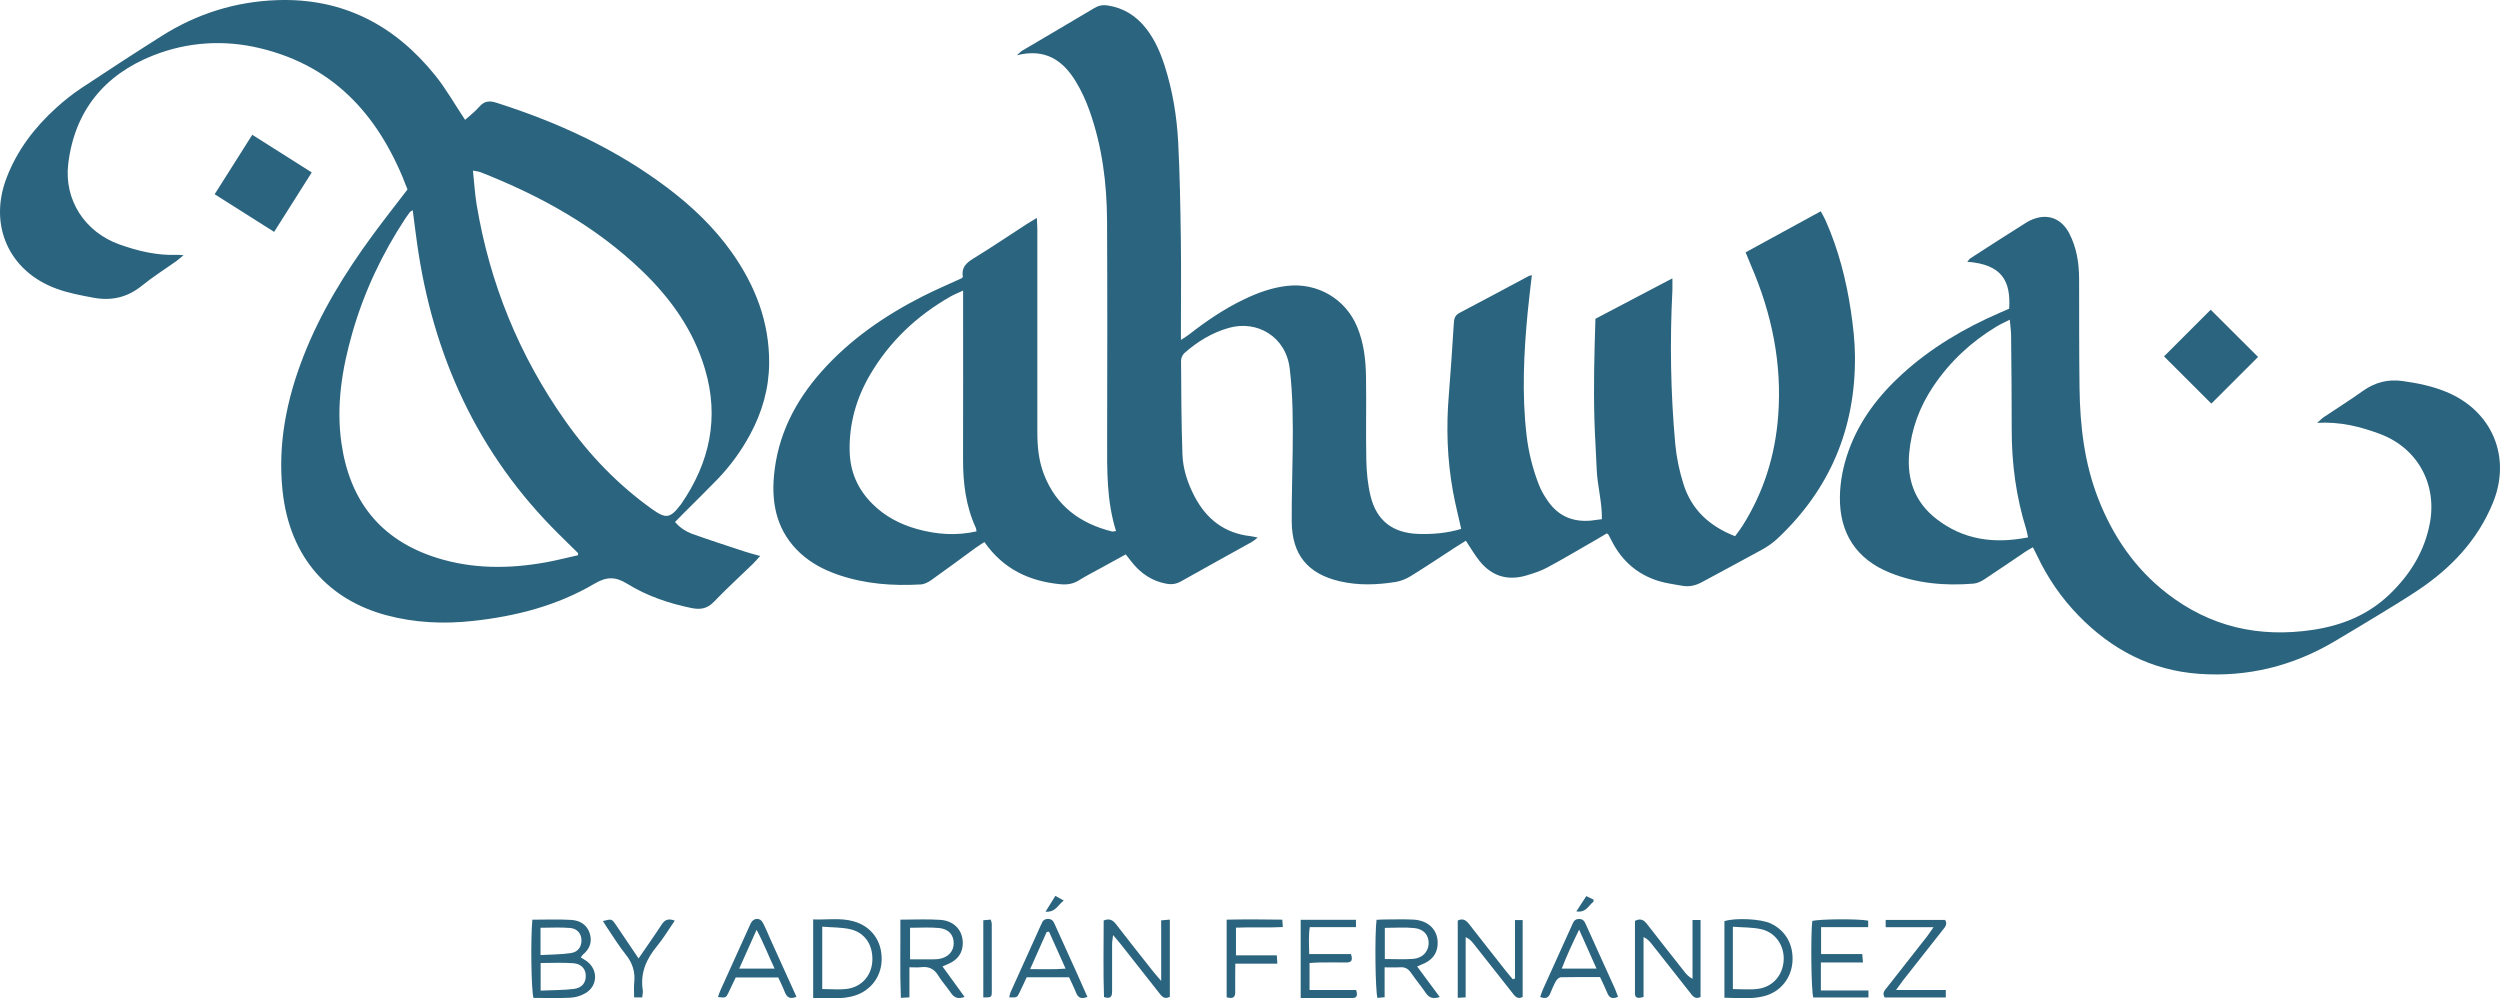
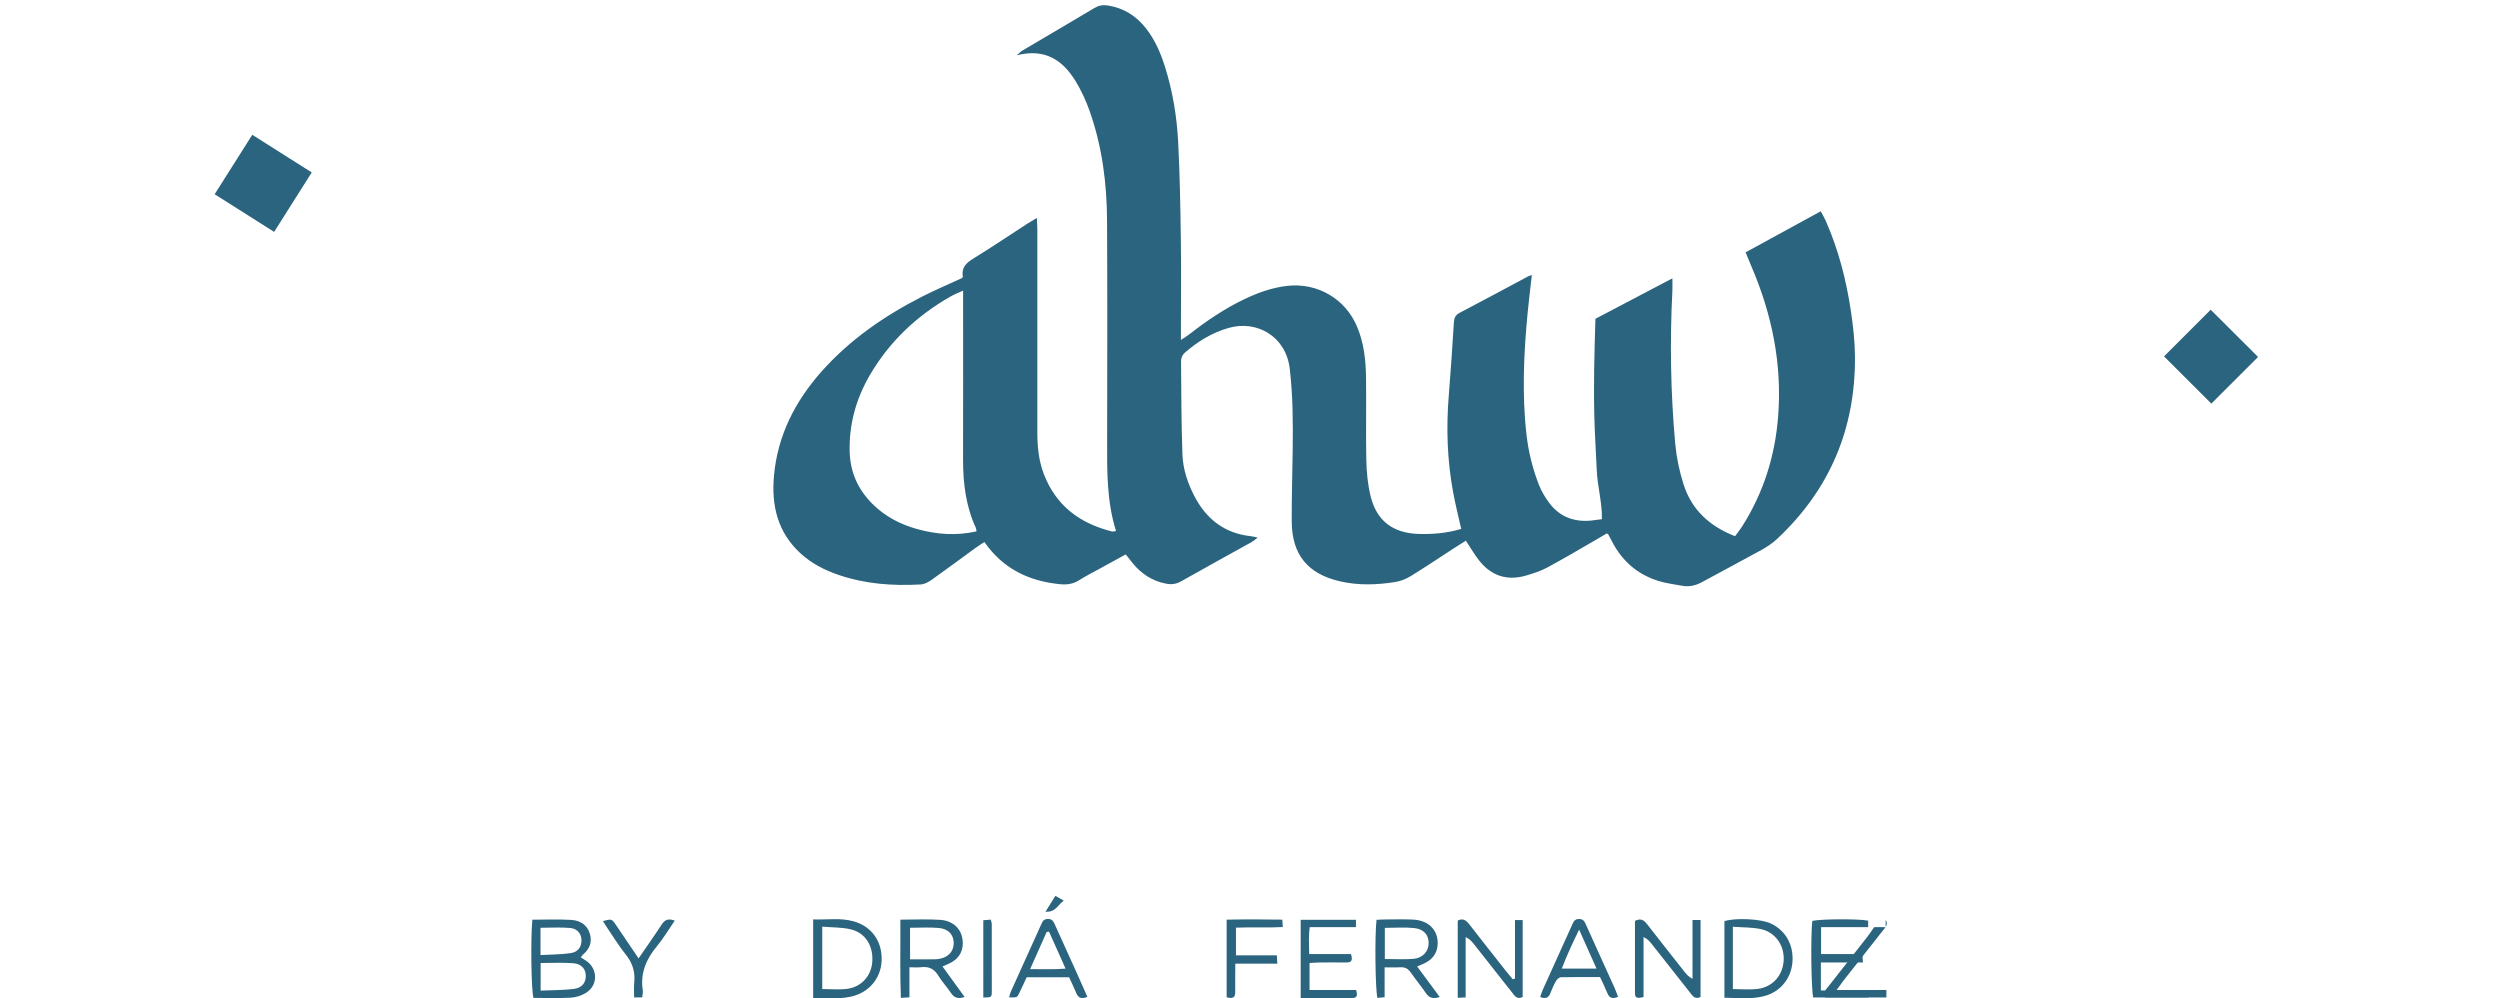
<svg xmlns="http://www.w3.org/2000/svg" id="Capa_1" viewBox="0 0 606.45 242.16">
  <path d="M270.74,128.87c-2.31-7.36-2.18-14.72-2.17-22.08.03-17.75.07-35.51-.02-53.26-.05-9.08-1.19-18.03-4.24-26.63-.87-2.47-1.99-4.9-3.35-7.14-3.12-5.15-7.44-8.09-14.29-6.35.66-.58.93-.9,1.27-1.1,5.85-3.46,11.72-6.89,17.55-10.37,1.03-.61,2.04-.8,3.2-.62,3.92.6,7.01,2.58,9.4,5.68,2.08,2.69,3.41,5.76,4.44,8.98,1.94,6.05,2.95,12.29,3.28,18.61.4,7.82.53,15.66.64,23.49.1,7.2.02,14.39.02,21.59v2.79c.89-.59,1.47-.92,1.99-1.33,4.17-3.25,8.53-6.22,13.31-8.51,3.33-1.6,6.76-2.85,10.47-3.27,7.31-.83,14.11,3.1,16.96,9.89,1.64,3.9,2.11,8.04,2.17,12.2.11,6.72-.07,13.44.07,20.15.06,2.93.35,5.93,1.04,8.77,1.46,5.98,5.41,8.95,11.59,9.16,3.52.12,6.99-.2,10.39-1.22-.69-3.09-1.44-6.03-1.98-9-1.42-7.75-1.68-15.56-1.03-23.41.48-5.82.85-11.64,1.22-17.46.07-1.11.24-1.93,1.36-2.52,5.6-2.92,11.15-5.93,16.72-8.9.2-.11.44-.15.85-.28-.35,3.08-.73,6.04-1.01,9.02-.95,9.88-1.42,19.78-.29,29.68.48,4.23,1.5,8.34,3.06,12.29.55,1.4,1.35,2.72,2.22,3.95,2.53,3.59,6.08,5.02,10.41,4.61.79-.08,1.57-.21,2.6-.34.08-4.13-1.11-8.07-1.26-12.1-.16-4.07-.45-8.14-.56-12.22-.11-4-.11-8-.06-11.99.05-4.07.2-8.14.31-12.3,6.18-3.24,12.23-6.42,18.67-9.81,0,1.3.04,2.14,0,2.97-.63,12.4-.43,24.79.69,37.14.3,3.31,1,6.66,2.01,9.83,1.95,6.18,6.3,10.2,12.51,12.61.62-.86,1.26-1.66,1.8-2.52,5.14-8.14,7.92-17.04,8.65-26.63.97-12.72-1.53-24.8-6.55-36.44-.44-1.01-.84-2.04-1.35-3.27,6.09-3.33,12.04-6.58,18.23-9.96.45.85.88,1.57,1.22,2.33,3.08,7,4.97,14.34,6.09,21.87.54,3.63.96,7.31.99,10.97.15,17.47-6.07,32.3-18.86,44.28-1.09,1.02-2.38,1.9-3.69,2.63-4.83,2.67-9.71,5.22-14.55,7.87-1.54.84-3.12,1.21-4.84.89-1.88-.35-3.8-.58-5.62-1.13-5.15-1.57-8.93-4.84-11.39-9.64-.29-.57-.59-1.13-.89-1.69-.03-.06-.13-.09-.37-.24-.58.34-1.23.75-1.9,1.13-4.15,2.39-8.27,4.84-12.49,7.12-1.6.87-3.38,1.44-5.14,1.96-4.54,1.35-8.39.15-11.35-3.54-1.19-1.48-2.14-3.16-3.3-4.9-.88.55-1.75,1.08-2.61,1.64-3.56,2.31-7.07,4.67-10.68,6.9-1.12.69-2.43,1.25-3.72,1.46-4.52.73-9.07.89-13.58-.16-7.77-1.8-11.6-6.46-11.65-14.47-.04-5.75.17-11.51.23-17.27.08-6.64.07-13.26-.72-19.87-.92-7.75-7.92-11.81-14.8-9.85-4.08,1.16-7.6,3.33-10.75,6.11-.46.41-.81,1.23-.81,1.85.05,7.59.07,15.19.34,22.78.13,3.53,1.26,6.91,2.9,10.07,2.88,5.55,7.29,9.01,13.64,9.71.47.05.92.18,1.72.34-.64.48-1.01.83-1.44,1.07-5.73,3.19-11.48,6.34-17.18,9.56-1.2.68-2.33.8-3.66.54-3.3-.63-5.9-2.36-8.01-4.9-.56-.67-1.08-1.37-1.73-2.19-2.08,1.14-4.11,2.25-6.12,3.36-1.75.96-3.54,1.87-5.23,2.93-1.44.91-2.92,1.1-4.57.94-7.54-.73-13.83-3.72-18.36-10.23-.79.52-1.51.96-2.2,1.46-3.56,2.59-7.08,5.22-10.67,7.76-.74.53-1.69,1.02-2.57,1.07-6.75.39-13.42-.1-19.88-2.29-3.44-1.17-6.63-2.8-9.32-5.28-5.53-5.09-7.06-11.59-6.41-18.78.88-9.77,5.11-18.05,11.54-25.3,6.9-7.76,15.3-13.54,24.49-18.22,3.13-1.59,6.37-2.96,9.59-4.45.05-.1.21-.25.19-.37-.36-2.15.78-3.27,2.5-4.33,4.43-2.72,8.74-5.63,13.1-8.46.65-.42,1.34-.81,2.36-1.43.05,1.17.12,2.01.12,2.85,0,16.39.01,32.79,0,49.18,0,3.46.33,6.86,1.58,10.12,2.95,7.68,8.75,11.96,16.52,13.91.21.05.45-.04,1.01-.11ZM233.63,70.49c-1.37.64-2.26.98-3.07,1.45-8.15,4.65-14.77,10.88-19.52,19-3.33,5.7-5.08,11.85-4.93,18.51.11,4.97,1.94,9.16,5.41,12.67,3.05,3.09,6.78,5.05,10.92,6.21,4.75,1.33,9.55,1.67,14.44.57-.07-.38-.06-.63-.15-.83-2.43-5.26-3.12-10.84-3.11-16.58.03-12.62.01-25.25.01-37.87,0-.86,0-1.73,0-3.12Z" style="fill:#2b647e;" />
-   <path d="M98.85,45.95c-6.45-17.15-17.2-29.79-35.75-34.25-8.79-2.12-17.65-1.53-25.95,1.75-11.81,4.66-19.08,13.48-20.6,26.34-1.03,8.72,4.05,16.51,12.38,19.49,4.53,1.62,9.19,2.74,14.07,2.54.36-.01.72.04,1.52.09-.8.66-1.25,1.07-1.73,1.42-2.8,1.99-5.73,3.83-8.39,5.99-3.5,2.84-7.39,3.71-11.68,2.91-3.05-.57-6.15-1.14-9.05-2.21C2.16,65.79-2.8,54.65,1.58,43.18c2.56-6.71,6.8-12.28,12.1-17.06,1.89-1.71,3.91-3.32,6.03-4.73,6.46-4.29,12.96-8.52,19.51-12.66C47.78,3.31,57.17.37,67.29.03c15.89-.54,28.49,6.08,38.3,18.28,2.64,3.28,4.72,7,7.23,10.77,1.04-.95,2.36-1.94,3.42-3.16,1.23-1.43,2.48-1.55,4.21-.99,14.88,4.74,28.91,11.17,41.44,20.62,5.97,4.5,11.35,9.62,15.68,15.75,5.66,8.03,9.08,16.84,9.01,26.81-.04,6.13-1.69,11.83-4.57,17.2-2.17,4.04-4.84,7.72-8.03,11.02-2.67,2.76-5.42,5.44-8.13,8.16-.67.67-1.32,1.34-2.1,2.13,1.23,1.44,2.66,2.34,4.21,2.9,4.2,1.51,8.46,2.88,12.7,4.28,1.12.37,2.28.65,3.74,1.07-.73.8-1.22,1.39-1.78,1.93-3.16,3.06-6.41,6.03-9.46,9.2-1.61,1.68-3.3,1.93-5.41,1.5-5.53-1.13-10.84-2.94-15.62-5.9-2.88-1.78-5.01-1.73-7.98.02-9.01,5.31-18.98,7.86-29.34,9-7.14.79-14.2.48-21.17-1.4-13.5-3.64-23.34-13.59-25.1-30.16-1.2-11.3.97-22.12,5.06-32.61,4.15-10.66,10.11-20.3,16.85-29.48,2.65-3.61,5.42-7.12,8.39-11ZM114.73,41.36c.31,2.9.45,5.6.89,8.25,3.18,19.14,10.32,36.66,21.52,52.52,5.86,8.29,12.8,15.51,21.09,21.41,3.33,2.37,4.35,2.21,6.88-1.11.05-.06.1-.12.15-.19,6.91-10.05,9.28-20.89,5.74-32.76-2.79-9.37-8.26-17.05-15.21-23.74-11.29-10.87-24.73-18.27-39.2-23.96-.49-.19-1.04-.23-1.87-.4ZM140.2,134.7c.02-.36.06-.48.03-.52-1.53-1.51-3.07-3.02-4.6-4.53-19.76-19.51-30.63-43.36-34.46-70.64-.37-2.62-.69-5.25-1.05-8.01-.42.26-.58.31-.67.42-.38.51-.76,1.03-1.11,1.56-5.67,8.6-10.01,17.83-12.86,27.73-2.51,8.75-3.96,17.65-2.66,26.76,1.98,13.95,9.42,23.5,23.04,27.82,8.73,2.77,17.63,2.73,26.56,1.12,2.64-.48,5.24-1.15,7.78-1.72Z" style="fill:#2b647e;" />
-   <path d="M487.38,74.89c.43-6.71-1.71-10.75-10.16-11.39.34-.37.53-.7.82-.88,4.5-2.9,8.99-5.82,13.53-8.65.93-.58,2.02-1.02,3.09-1.23,3.09-.59,5.7.83,7.28,3.84,1.82,3.48,2.4,7.25,2.41,11.13.02,8.79-.01,17.59.1,26.38.12,9.16,1.16,18.18,4.51,26.8,3.55,9.13,8.89,16.98,16.66,23.02,10.49,8.15,22.36,10.85,35.45,8.88,7.09-1.07,13.39-3.63,18.6-8.63,4.97-4.77,8.46-10.37,9.76-17.23,1.8-9.54-3.03-18.29-12.12-21.67-4.74-1.77-9.61-3.01-15.22-2.68.78-.67,1.18-1.11,1.67-1.43,3.12-2.1,6.31-4.08,9.36-6.27,2.95-2.11,6.08-2.95,9.7-2.45,3.66.51,7.25,1.24,10.66,2.66,11.07,4.6,15.79,15.77,11.25,26.88-3.73,9.12-10.23,15.93-18.33,21.31-2.86,1.9-5.8,3.69-8.73,5.48-3.75,2.29-7.52,4.55-11.3,6.79-10.2,6.05-21.23,8.77-33.05,7.9-11.53-.85-21.11-5.9-29.1-14.11-4.16-4.28-7.5-9.13-10.05-14.53-.3-.64-.64-1.27-1.03-2.05-.62.36-1.17.64-1.67.97-3.38,2.28-6.74,4.59-10.15,6.83-.77.5-1.71.95-2.61,1.02-6.93.56-13.75-.03-20.26-2.65-8.1-3.27-12.22-9.54-12.13-18.29.04-3.86.8-7.62,2.1-11.26,2.65-7.41,7.3-13.44,13.05-18.68,6.99-6.36,15.02-11.09,23.66-14.84.73-.31,1.45-.63,2.26-.98ZM491.96,130.35c-.18-.82-.26-1.37-.42-1.89-2.47-7.91-3.56-16.02-3.54-24.3.02-7.58-.08-15.17-.15-22.75-.01-1.18-.19-2.35-.32-3.86-1.25.64-2.25,1.08-3.18,1.64-6.18,3.72-11.34,8.53-15.37,14.53-3.31,4.93-5.33,10.33-5.85,16.27-.57,6.43,1.43,11.86,6.56,15.86,6.54,5.1,13.99,6.14,22.26,4.51Z" style="fill:#2b647e;" />
  <path d="M61.2,32.7c4.86,3.08,9.55,6.04,14.42,9.13-3.07,4.85-6.03,9.53-9.12,14.42-4.87-3.08-9.56-6.04-14.43-9.13,3.06-4.83,6.02-9.52,9.13-14.43Z" style="fill:#2b647e;" />
  <path d="M547.76,86.59c-3.67,3.67-7.6,7.59-11.33,11.32-3.77-3.77-7.7-7.69-11.48-11.46,3.66-3.66,7.58-7.58,11.32-11.32,3.78,3.77,7.71,7.69,11.49,11.46Z" style="fill:#2b647e;" />
  <path d="M129.15,223.1c3.23,0,6.33-.14,9.41.05,2.08.13,3.86,1.13,4.52,3.33.62,2.06-.05,3.76-1.69,5.11-.17.14-.27.36-.5.67.51.32.98.57,1.41.88,2.82,2.03,2.74,6.01-.26,7.77-1.06.62-2.38,1.05-3.61,1.11-3.01.16-6.04.05-9.02.05-.54-1.81-.72-14.21-.27-18.98ZM131.15,240.3c2.85-.13,5.46-.09,8.03-.4,2-.25,2.93-1.5,2.92-3.17,0-1.65-1.04-2.92-3.01-3.07-2.58-.2-5.19-.05-7.94-.05v6.7ZM131.12,231.68c2.64-.15,5.03-.13,7.36-.48,1.79-.26,2.64-1.61,2.57-3.24-.07-1.48-.99-2.69-2.73-2.85-2.34-.21-4.72-.05-7.2-.05v6.62Z" style="fill:#2b647e;" />
  <path d="M218.42,223.09c3.48,0,6.61-.17,9.7.05,3.44.24,5.52,2.66,5.43,5.82-.06,2.02-1.01,3.5-2.73,4.48-.61.35-1.29.6-2.19,1,1.8,2.48,3.55,4.9,5.36,7.39-1.51.55-2.48.26-3.28-.92-.98-1.46-2.2-2.76-3.11-4.26-1-1.66-2.32-2.25-4.18-2.03-.84.1-1.71.02-2.81.02v7.29c-.76.05-1.27.08-2.08.13-.25-6.31-.07-12.5-.12-18.97ZM220.76,225.05v7.66c1.72,0,3.3,0,4.87,0,.72,0,1.44.02,2.14-.09,2.23-.36,3.57-1.81,3.58-3.8.01-2.02-1.22-3.49-3.59-3.71-2.27-.21-4.57-.05-7.01-.05Z" style="fill:#2b647e;" />
  <path d="M197.26,242.11v-19.08c3.33.13,6.57-.43,9.76.45,4.41,1.22,6.99,4.85,6.85,9.46-.13,4.34-3.06,7.85-7.4,8.81-.85.19-1.73.33-2.6.35-2.13.05-4.27.02-6.62.02ZM199.46,224.78v15.14c2.08,0,4.07.2,6-.04,3.52-.45,5.91-3.17,6.14-6.61.26-3.85-1.67-6.97-5.22-7.83-2.12-.51-4.39-.44-6.92-.65Z" style="fill:#2b647e;" />
-   <path d="M281.68,237.97v-14.71c.82-.07,1.39-.12,2.1-.18v18.72c-1.38.74-1.99-.16-2.64-.99-3.06-3.89-6.12-7.79-9.19-11.67-.53-.68-1.11-1.32-1.94-2.31-.11.99-.24,1.58-.24,2.17-.02,3.83-.02,7.67,0,11.5,0,1.18-.31,1.9-1.96,1.37-.22-6.15-.08-12.41-.08-18.58,1.49-.6,2.28-.03,3.05.97,2.92,3.8,5.9,7.55,8.87,11.31.52.66,1.09,1.29,2.03,2.39Z" style="fill:#2b647e;" />
  <path d="M343.77,234.45c1.91,2.57,3.64,4.91,5.49,7.41-1.54.47-2.52.28-3.33-.9-1.17-1.71-2.5-3.31-3.68-5.02-.66-.95-1.44-1.38-2.6-1.3-1.17.08-2.35.02-3.77.02v7.25c-.74.07-1.25.11-1.74.16-.52-1.79-.68-15.2-.22-18.94.72-.03,1.49-.09,2.25-.09,2.23,0,4.47-.08,6.7.04,3.51.19,5.78,2.35,5.88,5.41.08,2.3-.9,4-2.95,5.06-.56.29-1.16.51-2.04.9ZM335.93,232.64c2.48,0,4.71.13,6.91-.04,2.22-.17,3.64-1.73,3.72-3.66.08-2.03-1.12-3.57-3.47-3.81-2.33-.24-4.7-.05-7.16-.05v7.56Z" style="fill:#2b647e;" />
  <path d="M398.68,241.86c-1.28.34-2.07.34-2.07-.86-.02-5.9,0-11.8,0-17.61,1.5-.77,2.26-.09,3,.87,2.99,3.85,6.01,7.67,9.03,11.5.48.61.99,1.19,1.93,1.69v-14.28h1.95v18.68c-1.37.68-1.94-.29-2.58-1.1-3.12-3.95-6.23-7.91-9.35-11.86-.47-.59-.99-1.15-1.9-1.58v14.54Z" style="fill:#2b647e;" />
  <path d="M367.51,237.36v-14.17h1.86v18.65c-1.39.71-1.95-.3-2.58-1.09-3.12-3.95-6.23-7.91-9.35-11.85-.47-.59-.98-1.15-1.9-1.58v14.62c-.74.04-1.25.07-1.92.11v-18.74c1.29-.66,2.07-.03,2.82.94,2.99,3.85,6.01,7.67,9.03,11.5.48.61,1,1.2,1.5,1.8.18-.06.36-.12.54-.18Z" style="fill:#2b647e;" />
  <path d="M418.31,242.04v-18.59c2.7-.86,8.87-.55,11.23.56,3.63,1.7,5.59,5.2,5.27,9.38-.31,3.92-2.85,7.12-6.66,8.19-3.2.9-6.45.48-9.84.45ZM420.36,224.81v15.12c2.09,0,4.09.2,6.02-.04,3.69-.47,6.14-3.34,6.31-7.02.16-3.51-1.99-6.69-5.47-7.47-2.13-.48-4.39-.4-6.86-.59Z" style="fill:#2b647e;" />
  <path d="M315.52,242.1v-18.97h13.41v1.77h-11.2c-.34,2.2-.18,4.22-.14,6.54h10.13c.46,1.43.21,2.05-1.15,2.04-2.15-.03-4.31-.02-6.46,0-.78,0-1.55.08-2.44.13v6.54h11.3c.36,1.23.32,1.96-.98,1.96-4.07,0-8.13,0-12.46,0Z" style="fill:#2b647e;" />
  <path d="M441.71,240.26h11.54v1.71h-13.39c-.49-1.72-.65-14.67-.24-18.56,1.75-.49,11.1-.56,13.56-.08v1.57h-11.42v6.53h9.99c.06.73.11,1.24.17,2.04h-10.21v6.8Z" style="fill:#2b647e;" />
  <path d="M263.78,241.81c-1.43.61-2.24.29-2.76-1.03-.49-1.25-1.11-2.46-1.68-3.71h-10.29c-.6,1.28-1.18,2.58-1.81,3.85-.53,1.08-.55,1.07-2.43,1.02.12-.46.18-.9.35-1.28,2.42-5.38,4.86-10.76,7.29-16.14.07-.15.16-.28.21-.43.26-.76.71-1.17,1.58-1.17.88,0,1.25.47,1.57,1.19,1.79,4,3.62,7.99,5.43,11.99.85,1.88,1.67,3.76,2.53,5.7ZM254.47,226.01c-.19.02-.38.04-.57.07-1.28,2.88-2.56,5.77-4.01,9.01,3.03-.01,5.65.12,8.6-.12-1.45-3.23-2.73-6.09-4.01-8.95Z" style="fill:#2b647e;" />
  <path d="M392.51,241.81c-1.29.56-2.09.35-2.59-.89-.5-1.25-1.11-2.46-1.78-3.9-3.16,0-6.33-.04-9.5.04-.42.01-.96.51-1.2.93-.55.97-.98,2.01-1.4,3.04-.47,1.13-1.24,1.28-2.42.82.24-.67.41-1.26.66-1.83,2.29-5.09,4.6-10.17,6.9-15.26.1-.22.21-.43.29-.65.28-.72.7-1.18,1.58-1.18.88,0,1.27.46,1.58,1.17,1.3,2.91,2.62,5.82,3.94,8.72,1.05,2.32,2.12,4.64,3.16,6.97.28.64.5,1.3.77,2.02ZM383.07,225.5c-1.63,3.33-2.99,6.28-4.22,9.46h8.43c-1.42-3.18-2.72-6.11-4.22-9.46Z" style="fill:#2b647e;" />
-   <path d="M193.22,241.8c-1.62.66-2.36.12-2.84-1.14-.45-1.19-1.04-2.32-1.6-3.55h-10.31c-.55,1.17-1.15,2.45-1.77,3.72-.61,1.24-.62,1.24-2.53,1.04.19-.54.33-1.06.55-1.55,2.36-5.23,4.73-10.46,7.1-15.69.13-.29.25-.59.41-.86.71-1.16,2.19-1.17,2.82.05.77,1.49,1.39,3.04,2.08,4.57,2,4.42,4,8.84,6.08,13.42ZM187.9,234.96c-1.53-3.22-2.64-6.21-4.37-9.4-1.52,3.39-2.81,6.27-4.21,9.4h8.58Z" style="fill:#2b647e;" />
-   <path d="M469.05,224.92h-11.62v-1.76h14.41c.67,1.05-.03,1.75-.62,2.49-3.21,4.07-6.42,8.15-9.62,12.22-.47.61-.91,1.24-1.67,2.29h12.08v1.8h-14.83c-.71-1.12.09-1.82.66-2.54,3.19-4.09,6.41-8.16,9.6-12.24.47-.6.88-1.24,1.6-2.27Z" style="fill:#2b647e;" />
+   <path d="M469.05,224.92h-11.62v-1.76c.67,1.05-.03,1.75-.62,2.49-3.21,4.07-6.42,8.15-9.62,12.22-.47.61-.91,1.24-1.67,2.29h12.08v1.8h-14.83c-.71-1.12.09-1.82.66-2.54,3.19-4.09,6.41-8.16,9.6-12.24.47-.6.88-1.24,1.6-2.27Z" style="fill:#2b647e;" />
  <path d="M297.56,241.89v-18.8c4.48-.1,8.91-.07,13.5,0,.04.58.08,1.02.13,1.79-3.77.22-7.49-.01-11.37.15v6.71h9.91c.05.74.08,1.24.13,2.03h-10.2c-.01,2.47-.05,4.68-.02,6.88.02,1.35-.62,1.69-2.08,1.26Z" style="fill:#2b647e;" />
  <path d="M154.9,232.5c2.02-2.95,3.86-5.54,5.59-8.2.76-1.18,1.62-1.58,3.19-.97-1.47,2.13-2.72,4.27-4.28,6.15-2.61,3.15-4.13,6.55-3.47,10.73.08.52-.08,1.08-.14,1.74h-1.96c0-1.23-.1-2.41.02-3.57.28-2.6-.41-4.8-2.07-6.85-1.6-1.98-2.93-4.18-4.37-6.29-.4-.58-.76-1.19-1.15-1.81,2.12-.55,2.13-.56,3.16.94,1.75,2.57,3.48,5.15,5.49,8.13Z" style="fill:#2b647e;" />
  <path d="M238.53,241.96v-18.73c.61-.05,1.18-.1,1.81-.15.11.45.24.75.24,1.05.02,5.43.03,10.85.01,16.28,0,1.55-.06,1.54-2.06,1.56Z" style="fill:#2b647e;" />
  <path d="M256.01,217.32c.83.46,1.35.75,2.04,1.14-1.41,1.01-1.96,2.88-4.43,2.7.85-1.36,1.55-2.49,2.39-3.84Z" style="fill:#2b647e;" />
-   <path d="M384.81,217.38c.72.35,1.26.62,1.77.86-.04.27,0,.48-.09.54-1.15.89-1.77,2.68-4.1,2.31.85-1.31,1.56-2.39,2.42-3.72Z" style="fill:#2b647e;" />
</svg>